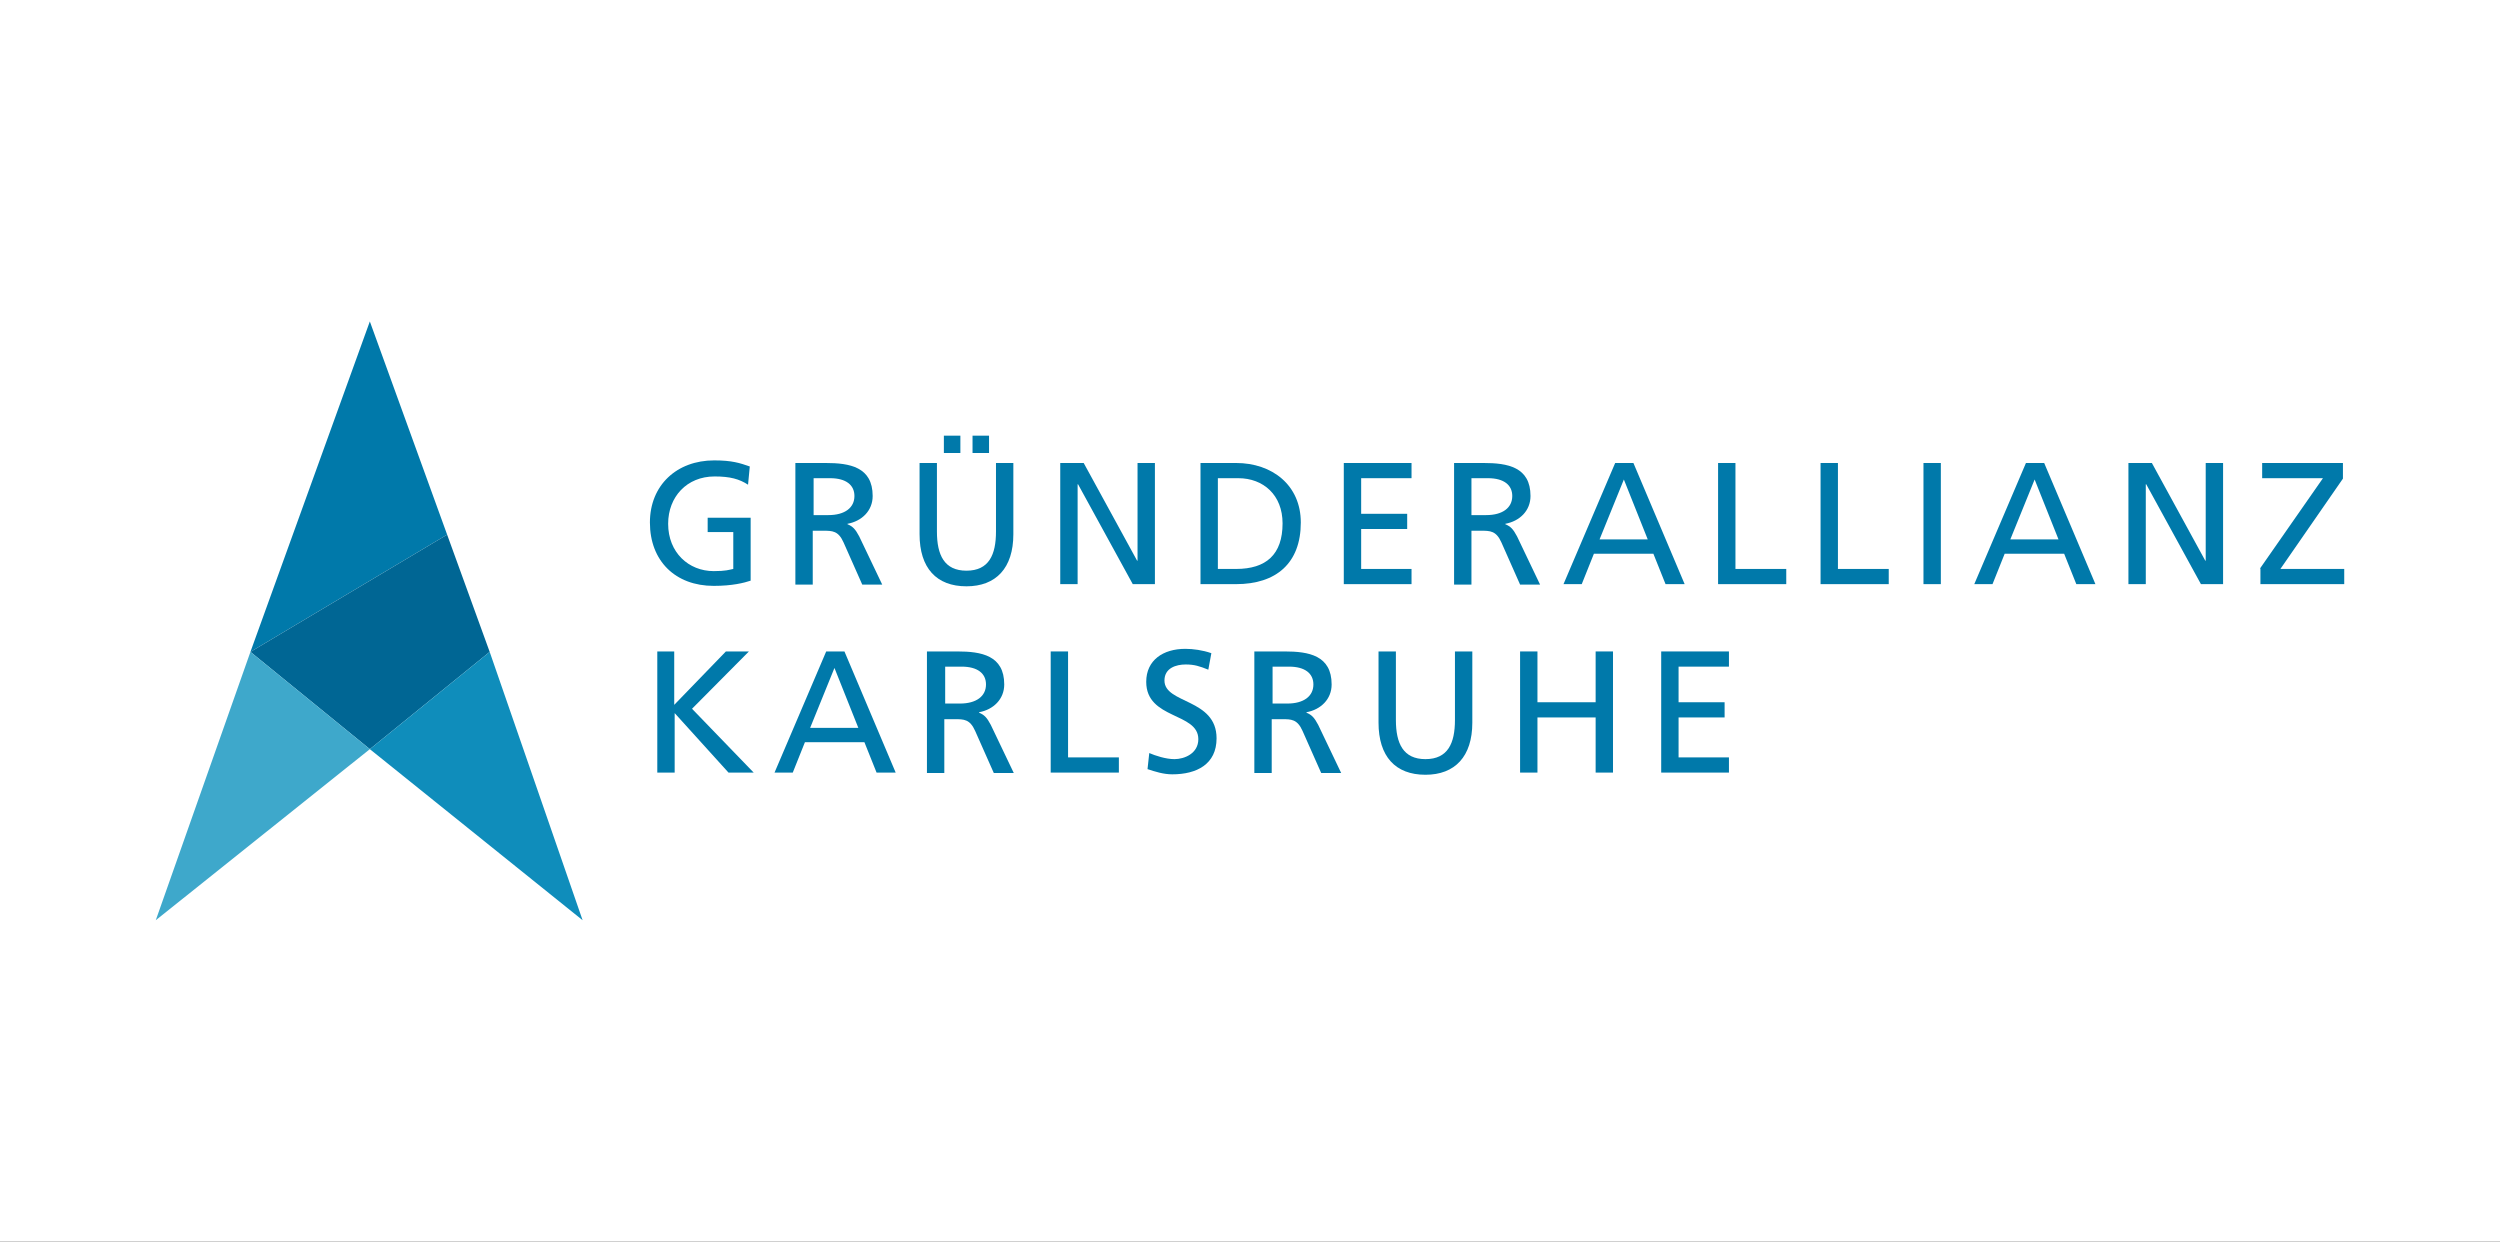
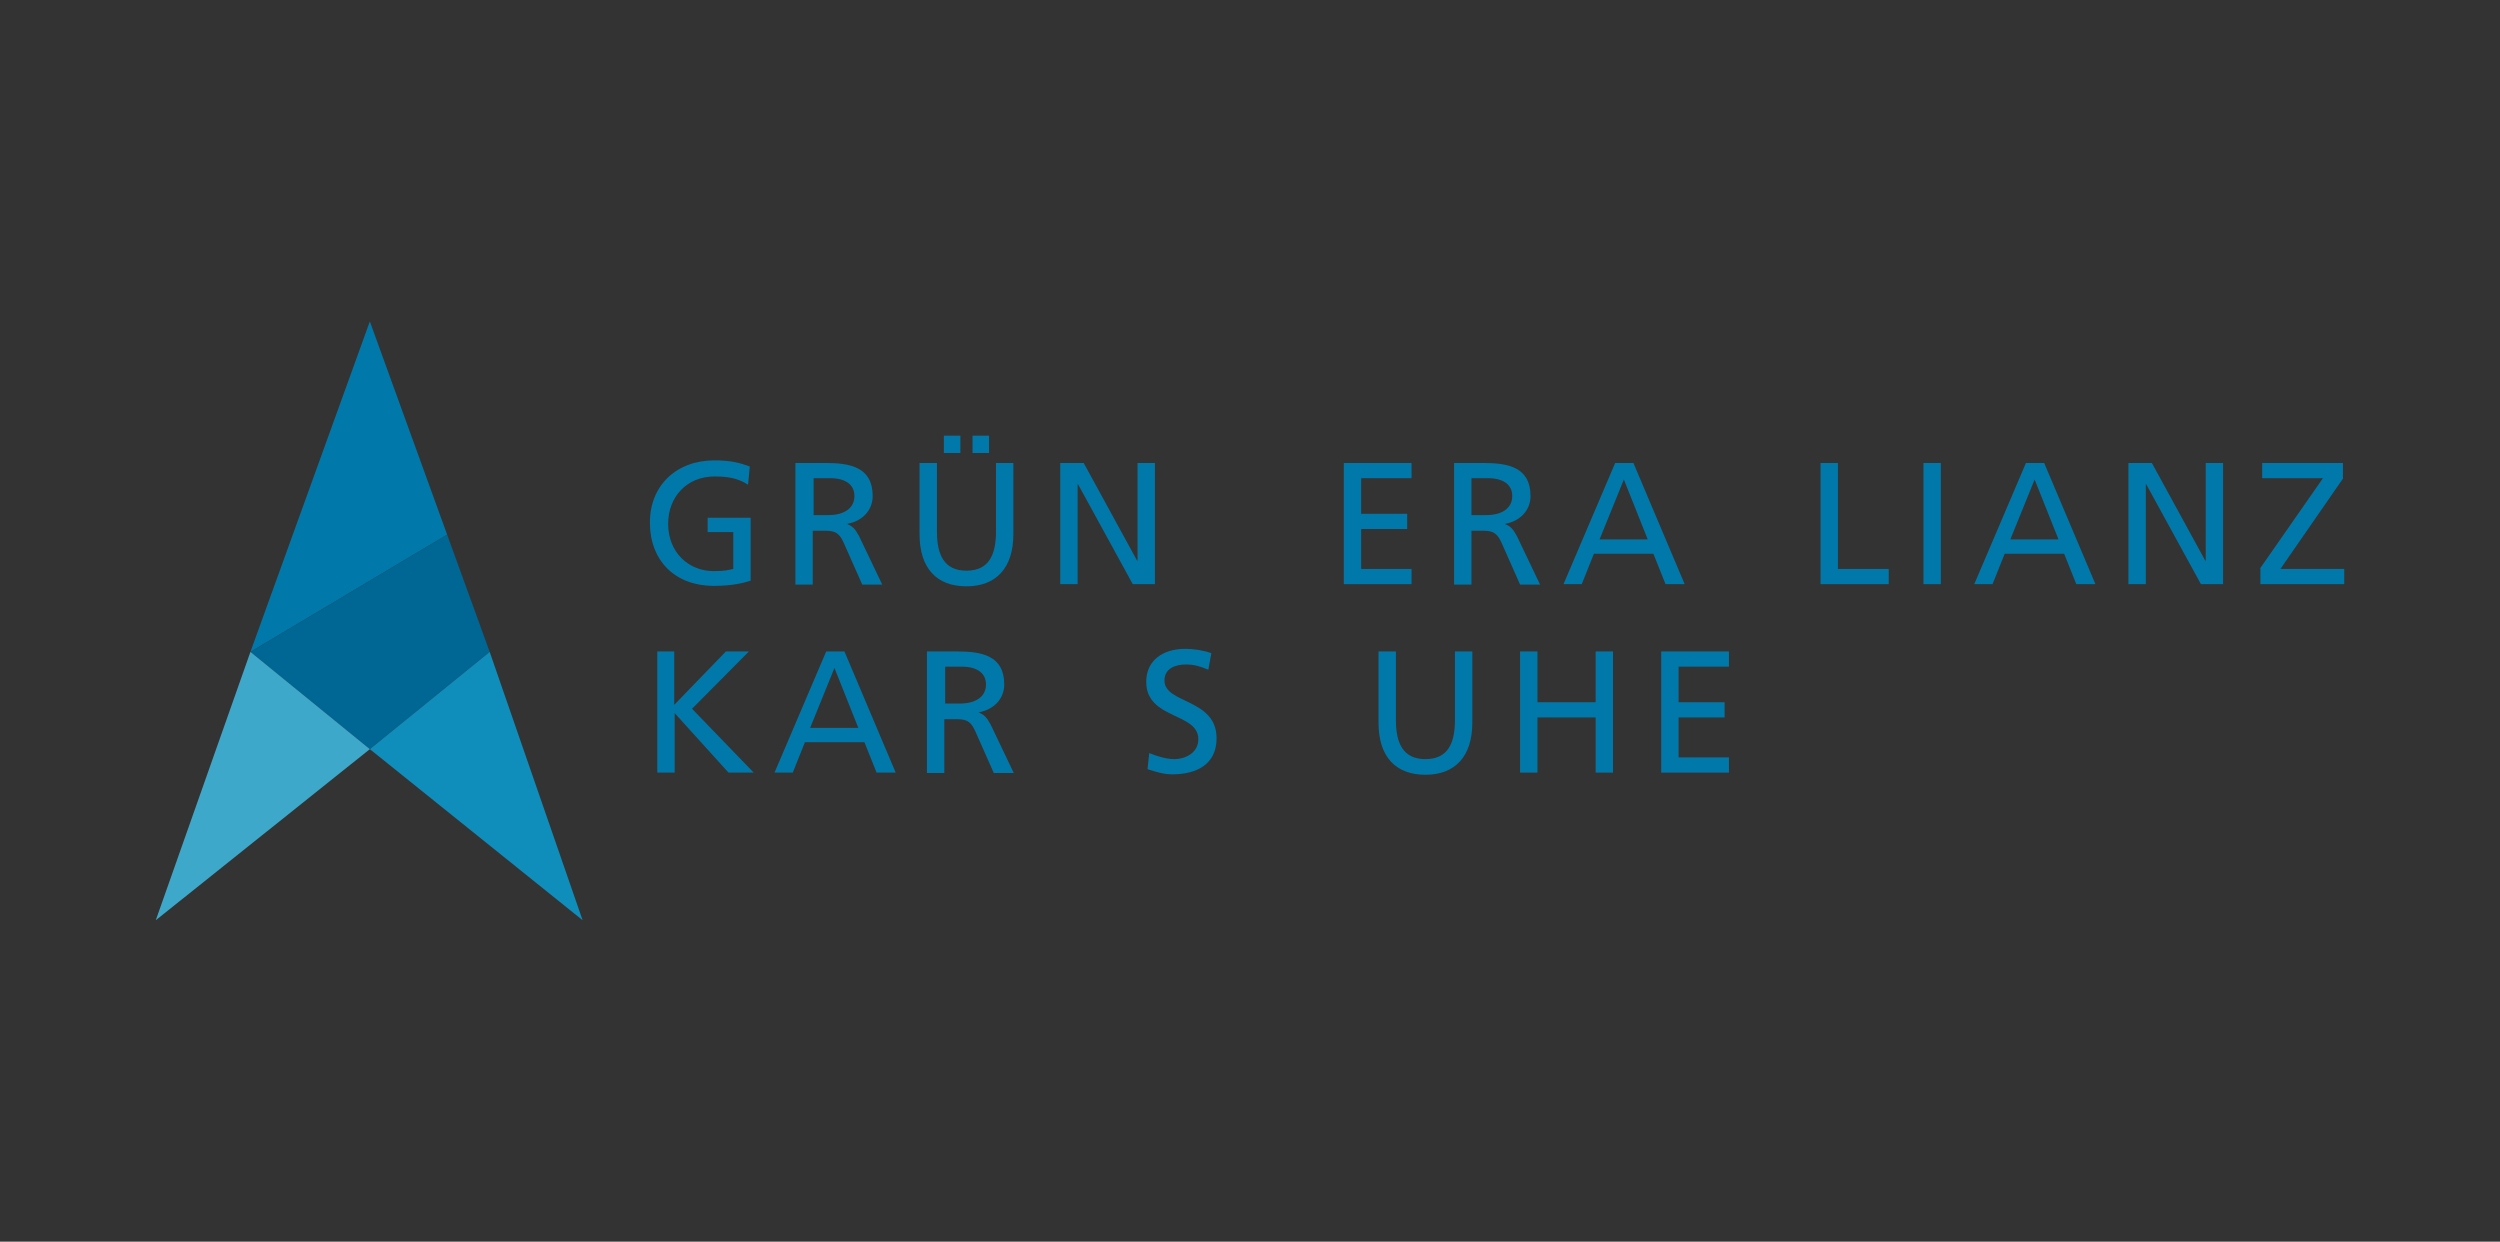
<svg xmlns="http://www.w3.org/2000/svg" width="600" height="298" viewBox="0 0 600 298" fill="none">
  <rect x="0" y="0" width="600" height="298" fill="#333333" stroke="none" />
  <g clip-path="url(#clip0_111_25)">
-     <rect width="600" height="298" fill="white" />
    <path d="M107.311 128.314L88.762 77.146L60.103 156.451L107.311 128.314Z" fill="#0079AA" />
    <path d="M107.311 128.314L60.103 156.451L88.762 179.795L117.524 156.451L107.311 128.314Z" fill="#006694" />
    <path d="M37.385 220.855L88.762 179.795L60.103 156.451L37.385 220.855Z" fill="#3EA8CB" />
    <path d="M139.826 220.855L117.524 156.451L88.762 179.795L139.826 220.855Z" fill="#0F8DBB" />
    <path d="M179.531 116.329C177.446 114.975 175.258 114.349 171.506 114.349C164.837 114.349 160.356 119.247 160.356 125.709C160.356 132.587 165.254 137.068 171.298 137.068C174.216 137.068 174.945 136.755 175.988 136.547V127.689H169.839V124.25H180.156V139.36C178.593 139.881 175.779 140.611 171.298 140.611C162.127 140.611 155.979 134.671 155.979 125.396C155.979 116.434 162.44 110.494 171.402 110.494C175.675 110.494 177.551 111.119 179.948 111.953L179.531 116.329Z" fill="#0079AA" />
    <path d="M191.098 111.119H198.185C203.916 111.119 209.44 112.057 209.44 119.039C209.44 122.582 206.834 125.083 203.395 125.709V125.813C204.646 126.334 205.271 126.959 206.209 128.731L211.732 140.298H206.939L202.457 130.19C201.207 127.376 199.748 127.376 197.559 127.376H195.058V140.298H190.89V111.119H191.098ZM195.267 123.624H198.81C202.77 123.624 205.063 121.853 205.063 119.039C205.063 116.434 203.083 114.766 199.227 114.766H195.267V123.624Z" fill="#0079AA" />
    <path d="M243.204 128.21C243.204 136.338 239.036 140.715 231.95 140.715C224.759 140.715 220.695 136.338 220.695 128.21V111.119H224.863V127.585C224.863 133.212 226.635 136.964 231.95 136.964C237.369 136.964 239.036 133.108 239.036 127.585V111.119H243.204V128.21ZM226.53 104.554H230.491V108.722H226.53V104.554ZM233.408 104.554H237.369V108.722H233.408V104.554Z" fill="#0079AA" />
    <path d="M254.459 111.119H260.087L272.905 134.567H273.009V111.119H277.178V140.194H271.863L258.732 116.225H258.628V140.194H254.459V111.119Z" fill="#0079AA" />
-     <path d="M288.12 111.119H296.665C305.315 111.119 312.193 116.434 312.193 125.396C312.193 135.192 306.253 140.194 296.665 140.194H288.12V111.119ZM292.288 136.547H296.665C303.856 136.547 307.816 133.108 307.816 125.605C307.816 118.831 303.231 114.766 297.186 114.766H292.288V136.547Z" fill="#0079AA" />
    <path d="M322.51 111.119H338.767V114.766H326.678V123.312H337.725V126.959H326.678V136.547H338.767V140.194H322.51V111.119Z" fill="#0079AA" />
    <path d="M348.98 111.119H356.066C361.798 111.119 367.321 112.057 367.321 119.039C367.321 122.582 364.716 125.083 361.277 125.709V125.813C362.527 126.334 363.153 126.959 364.091 128.731L369.614 140.298H364.82L360.339 130.19C359.088 127.376 357.629 127.376 355.441 127.376H353.148V140.298H348.98V111.119ZM353.148 123.624H356.691C360.652 123.624 362.944 121.853 362.944 119.039C362.944 116.434 360.964 114.766 357.108 114.766H353.148V123.624Z" fill="#0079AA" />
    <path d="M387.642 111.119H392.019L404.316 140.194H399.731L396.813 132.899H382.536L379.618 140.194H375.241L387.642 111.119ZM389.727 115.079L383.891 129.46H395.458L389.727 115.079Z" fill="#0079AA" />
-     <path d="M412.341 111.119H416.509V136.547H428.702V140.194H412.341V111.119Z" fill="#0079AA" />
    <path d="M436.935 111.119H441.103V136.547H453.296V140.194H436.935V111.119Z" fill="#0079AA" />
    <path d="M461.633 111.119H465.802V140.194H461.633V111.119Z" fill="#0079AA" />
    <path d="M486.227 111.119H490.604L502.901 140.194H498.316L495.398 132.899H481.121L478.203 140.194H473.826L486.227 111.119ZM488.312 115.079L482.476 129.46H494.043L488.312 115.079Z" fill="#0079AA" />
    <path d="M510.822 111.119H516.449L529.267 134.567H529.371V111.119H533.54V140.194H528.225L515.094 116.225H514.99V140.194H510.822V111.119Z" fill="#0079AA" />
    <path d="M542.398 136.443L557.509 114.766H542.919V111.119H562.303V114.871L547.296 136.547H562.615V140.194H542.502V136.443H542.398Z" fill="#0079AA" />
    <path d="M157.646 156.347H161.814V169.165L174.216 156.347H179.739L166.087 170.103L180.885 185.422H174.841L161.919 171.145V185.422H157.75V156.347H157.646Z" fill="#0079AA" />
    <path d="M198.289 156.347H202.666L214.963 185.422H210.377L207.459 178.127H193.182L190.264 185.422H185.887L198.289 156.347ZM200.269 160.307L194.433 174.688H206L200.269 160.307Z" fill="#0079AA" />
    <path d="M222.674 156.347H229.761C235.493 156.347 241.016 157.285 241.016 164.267C241.016 167.81 238.411 170.311 234.972 170.937V171.041C236.222 171.562 236.847 172.187 237.785 173.959L243.309 185.526H238.515L234.034 175.418C232.783 172.604 231.324 172.604 229.136 172.604H226.635V185.526H222.466V156.347H222.674ZM226.843 168.852H230.386C234.346 168.852 236.639 167.081 236.639 164.267C236.639 161.662 234.659 159.994 230.803 159.994H226.843V168.852Z" fill="#0079AA" />
-     <path d="M252.167 156.347H256.335V181.775H268.528V185.422H252.167V156.347Z" fill="#0079AA" />
    <path d="M289.996 160.724C287.912 159.89 286.661 159.474 284.577 159.474C282.284 159.474 279.47 160.307 279.47 163.329C279.47 168.957 291.976 167.602 291.976 177.19C291.976 183.442 287.182 185.839 281.346 185.839C279.262 185.839 277.282 185.214 275.406 184.589L275.823 180.733C277.282 181.358 279.783 182.192 281.867 182.192C284.264 182.192 287.599 180.837 287.599 177.398C287.599 170.937 275.094 172.709 275.094 163.642C275.094 158.431 279.158 155.722 284.473 155.722C286.348 155.722 288.641 156.035 290.725 156.764L289.996 160.724Z" fill="#0079AA" />
-     <path d="M301.251 156.347H308.337C314.069 156.347 319.592 157.285 319.592 164.267C319.592 167.81 316.987 170.311 313.548 170.937V171.041C314.798 171.562 315.424 172.187 316.361 173.959L321.885 185.526H317.091L312.61 175.418C311.359 172.604 309.9 172.604 307.712 172.604H305.211V185.526H301.042V156.347H301.251ZM305.419 168.852H308.962C312.922 168.852 315.215 167.081 315.215 164.267C315.215 161.662 313.235 159.994 309.379 159.994H305.419V168.852Z" fill="#0079AA" />
    <path d="M353.357 173.438C353.357 181.566 349.188 185.943 342.102 185.943C334.911 185.943 330.847 181.566 330.847 173.438V156.347H335.015V172.812C335.015 178.44 336.787 182.192 342.102 182.192C347.521 182.192 349.188 178.336 349.188 172.812V156.347H353.357V173.438Z" fill="#0079AA" />
    <path d="M364.82 156.347H368.989V168.54H382.953V156.347H387.121V185.422H382.953V172.187H368.989V185.422H364.82V156.347Z" fill="#0079AA" />
    <path d="M398.689 156.347H414.946V159.994H402.857V168.54H413.904V172.187H402.857V181.775H414.946V185.422H398.689V156.347Z" fill="#0079AA" />
  </g>
  <defs>
    <clipPath id="clip0_111_25">
      <rect width="600" height="298" fill="white" />
    </clipPath>
  </defs>
</svg>